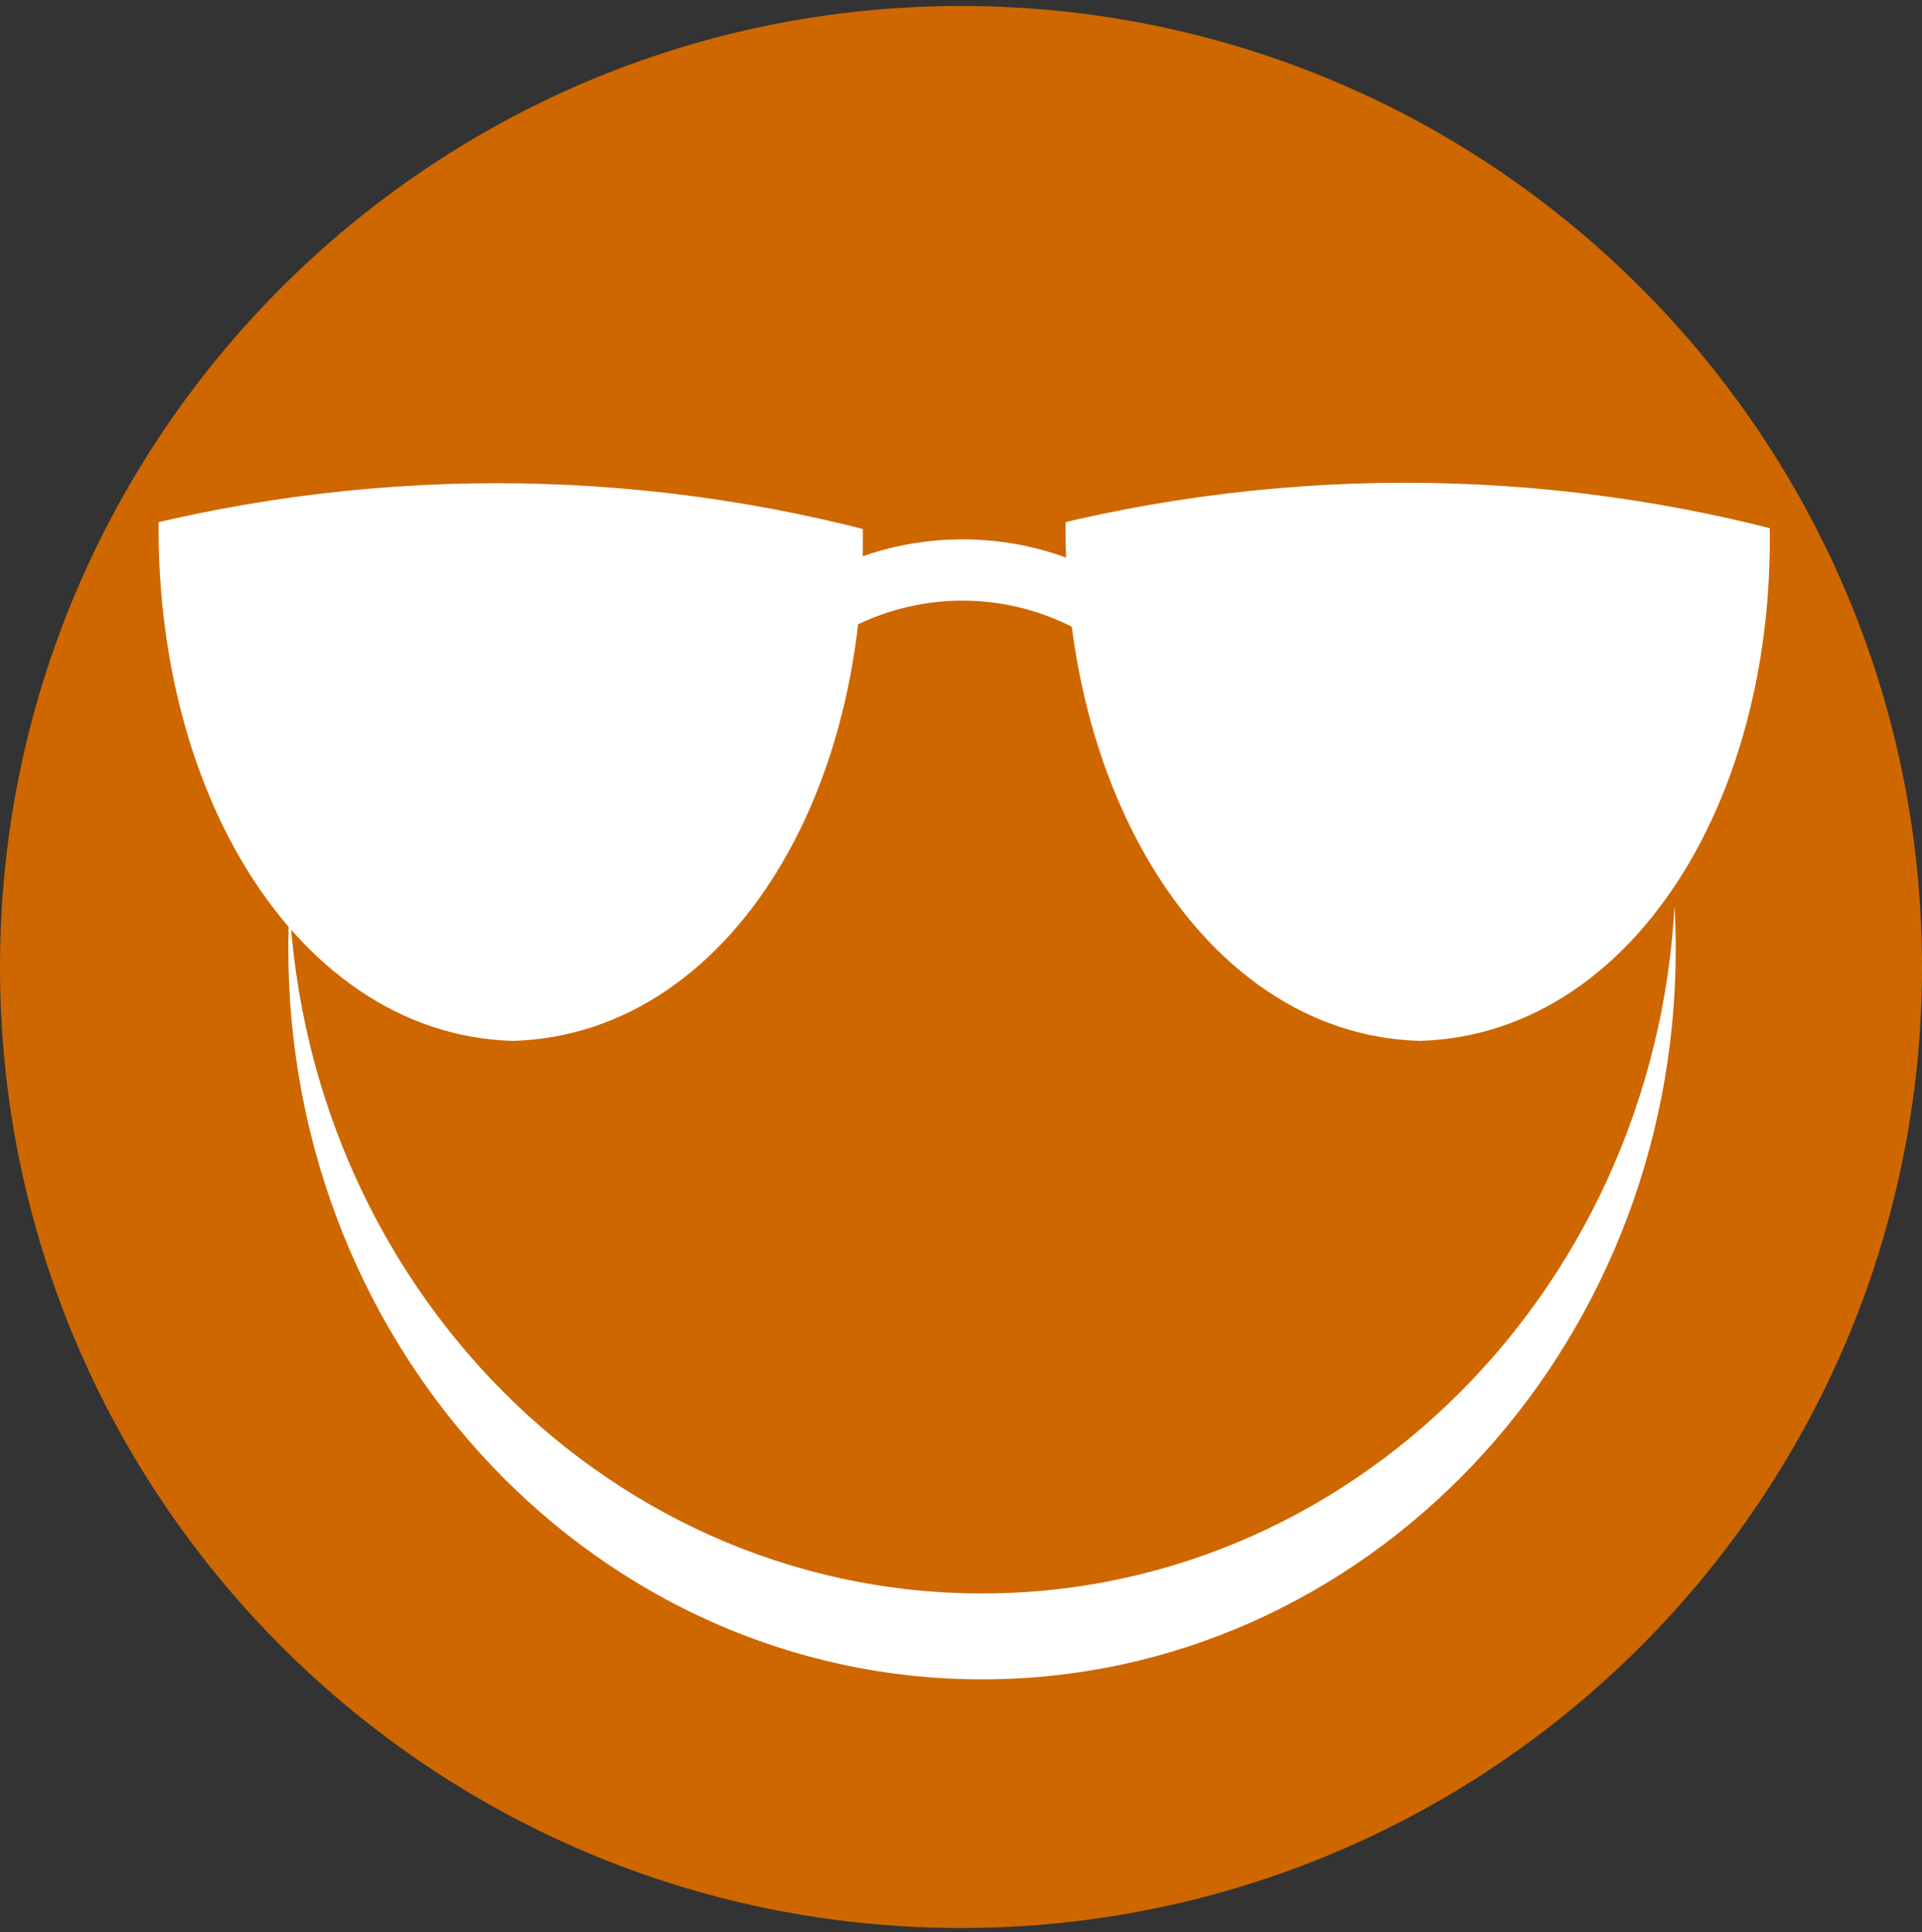
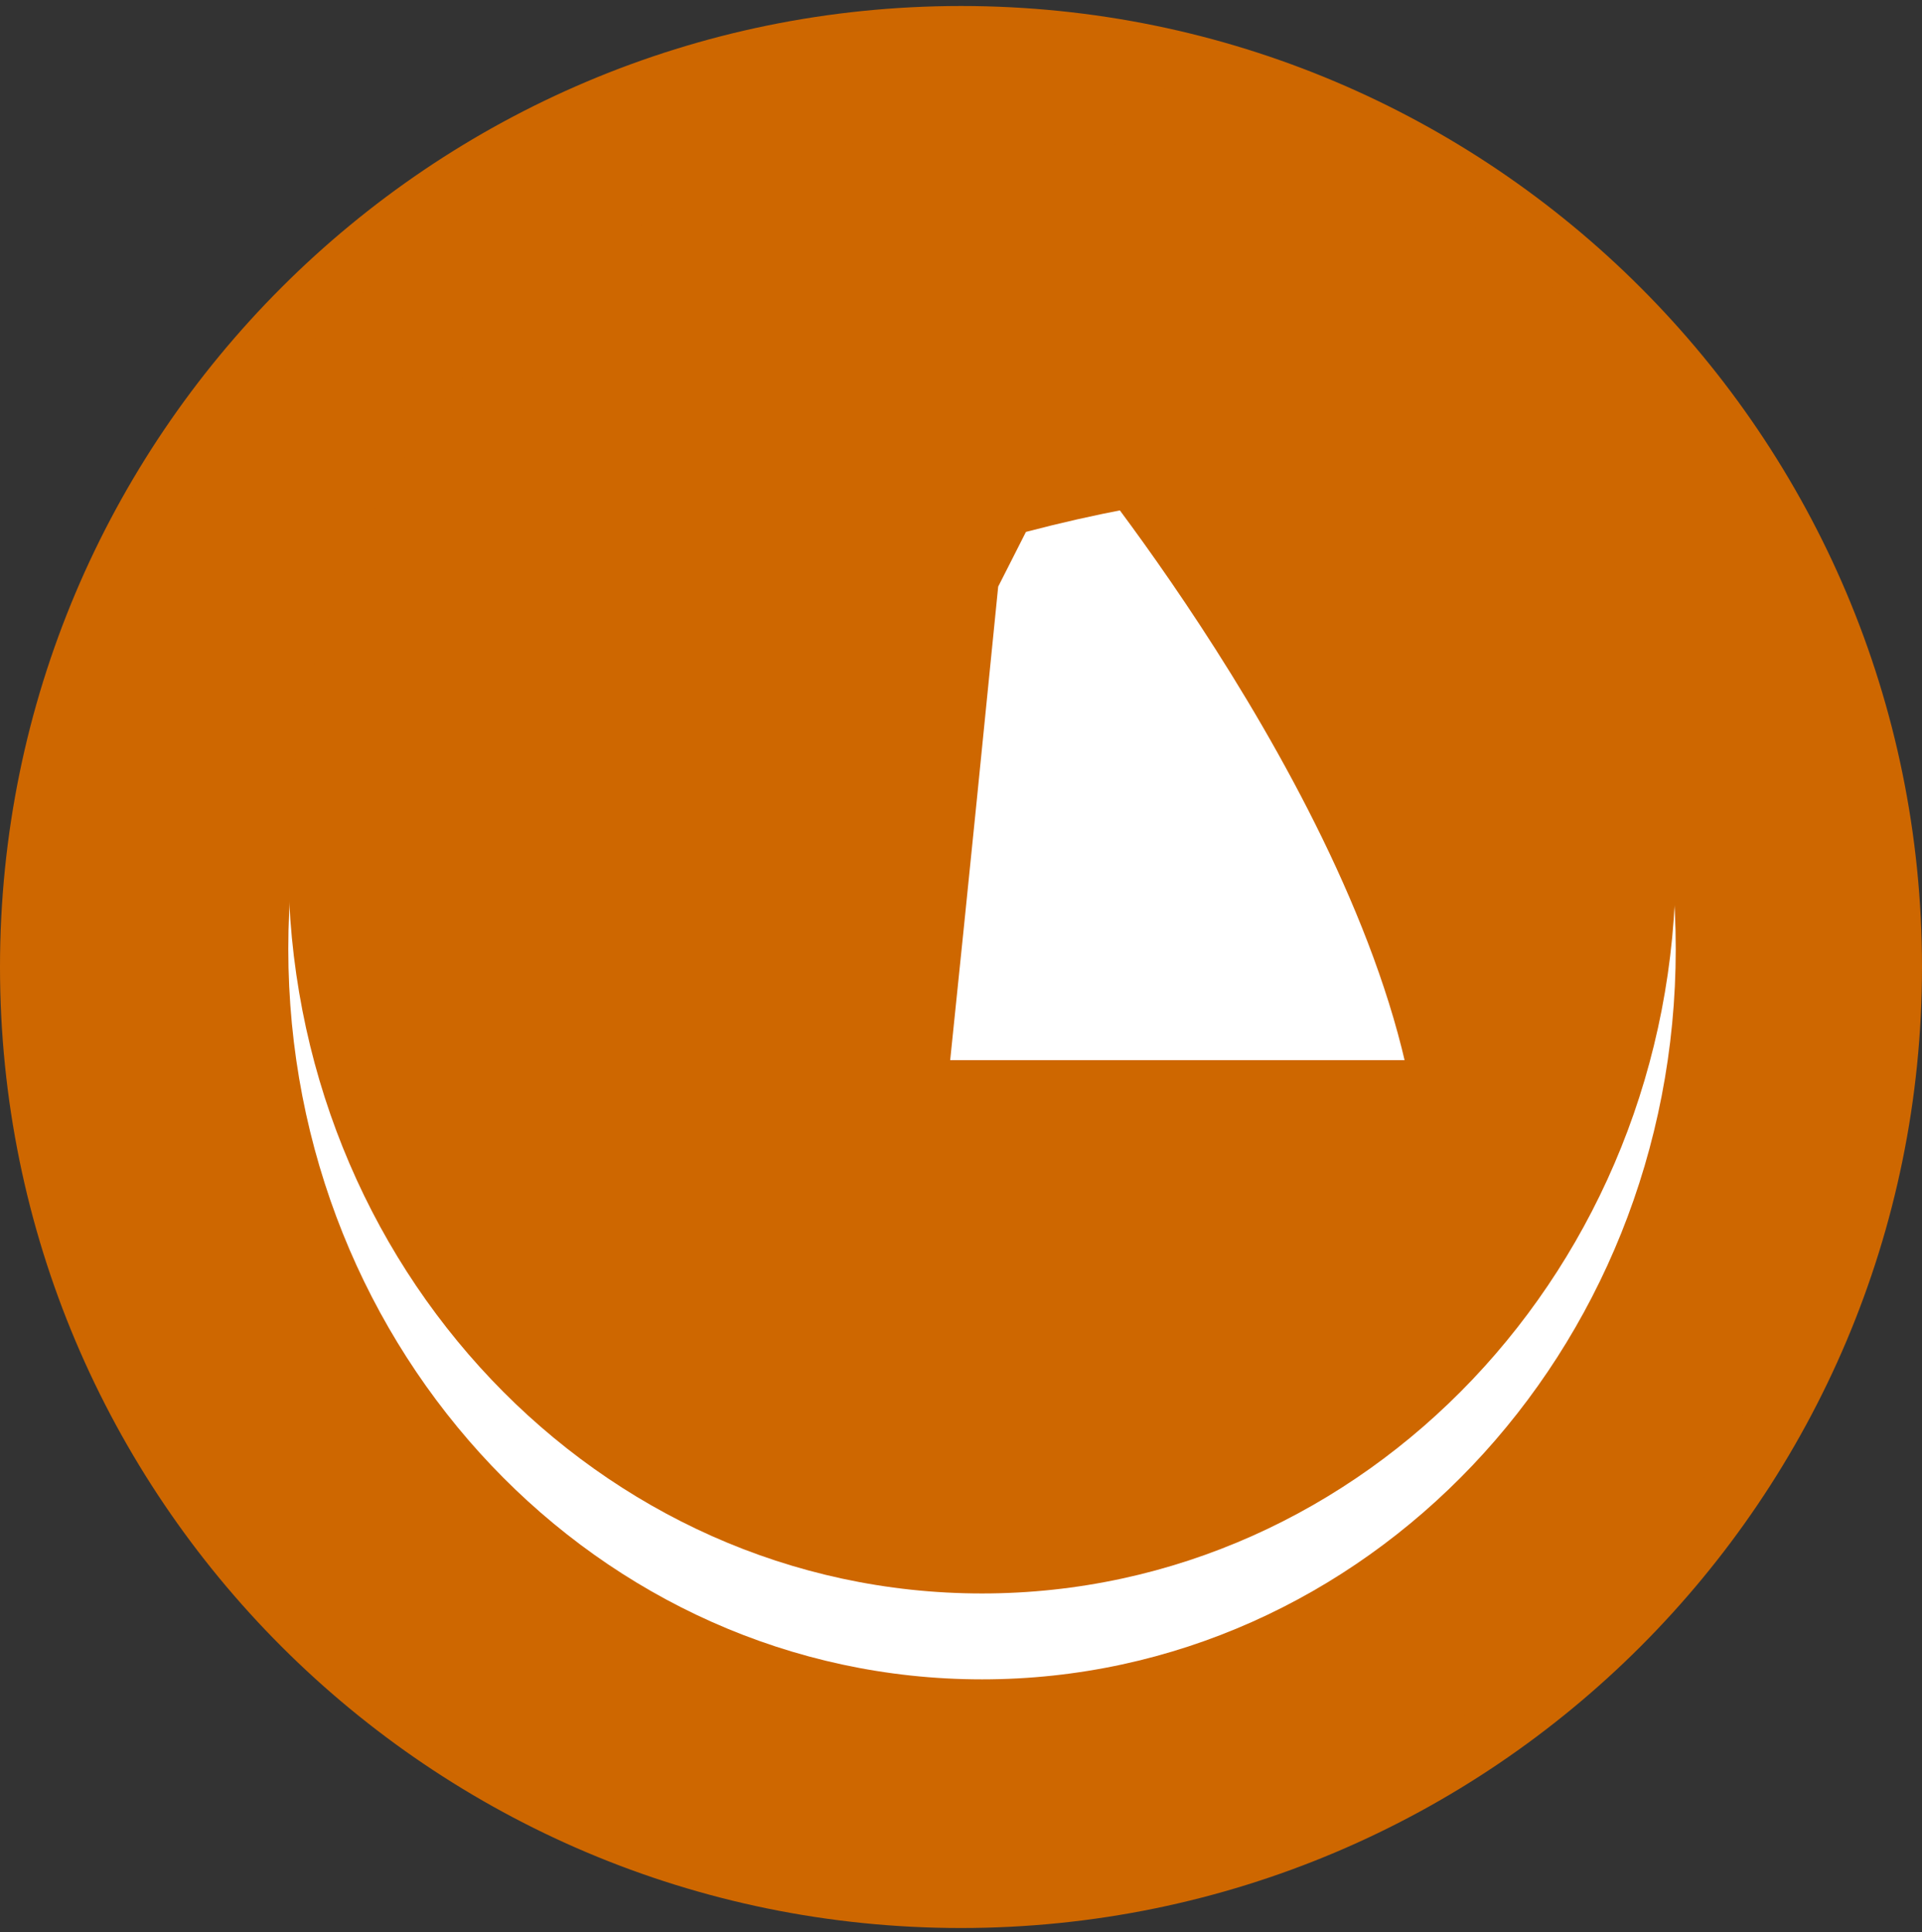
<svg xmlns="http://www.w3.org/2000/svg" id="Ebene_1" data-name="Ebene 1" viewBox="0 0 32 32.17">
  <rect x="0" y="0" width="32" height="32.17" fill="#333333" stroke="none" />
  <defs>
    <style>
      .cls-1 {
        clip-path: url(#clippath);
      }

      .cls-2, .cls-3 {
        fill: none;
      }

      .cls-2, .cls-4, .cls-5 {
        stroke-width: 0px;
      }

      .cls-3 {
        stroke: #fff;
        stroke-width: 1.02px;
      }

      .cls-6 {
        clip-path: url(#clippath-1);
      }

      .cls-7 {
        stroke: #ce6700;
      }

      .cls-7, .cls-4 {
        fill: #ce6700;
      }

      .cls-5 {
        fill: #fff;
      }
    </style>
    <clipPath id="clippath">
-       <path class="cls-2" d="m1.6,8.96c4.36-1.22,8.98-1.22,13.34,0l.87,8.69H.72c.3-2.89.59-5.78.88-8.69Z" />
-     </clipPath>
+       </clipPath>
    <clipPath id="clippath-1">
      <path class="cls-2" d="m16.7,8.96c4.38-1.23,9.01-1.23,13.39,0l.87,8.69h-15.14c.3-2.89.59-5.78.88-8.69Z" />
    </clipPath>
  </defs>
  <path class="cls-7" d="m31.5,16.1c0,8.56-6.94,15.5-15.5,15.5S.5,24.66.5,16.1,7.44.6,16,.6s15.5,6.94,15.5,15.5Z" />
  <path class="cls-5" d="m27.9,15.8c0,6.71-5.17,12.16-11.55,12.16s-11.55-5.44-11.55-12.16S9.97,3.64,16.35,3.64s11.55,5.45,11.55,12.16Z" />
  <path class="cls-4" d="m27.9,14.37c0,6.71-5.17,12.16-11.55,12.16s-11.55-5.44-11.55-12.16S9.97,2.18,16.35,2.18s11.55,5.48,11.55,12.19Z" />
-   <path class="cls-3" d="m13.09,10.57c1.69-1.44,4.18-1.44,5.87,0" />
  <g class="cls-1">
-     <path class="cls-5" d="m2.71,7.42C3.21,2.12,5.62-3.98,8.49-3.97s5.24,6.31,5.8,11.52c.56,5.21-2,9.67-5.75,9.78-3.73-.1-6.37-4.59-5.83-9.91Z" />
-   </g>
+     </g>
  <g class="cls-6">
-     <path class="cls-5" d="m17.81,7.42c.5-5.24,2.91-11.39,5.78-11.39s5.24,6.31,5.8,11.52-2,9.67-5.75,9.78c-3.73-.1-6.37-4.59-5.83-9.91Z" />
+     <path class="cls-5" d="m17.81,7.42s5.24,6.31,5.8,11.52-2,9.67-5.75,9.78c-3.73-.1-6.37-4.59-5.83-9.91Z" />
  </g>
</svg>